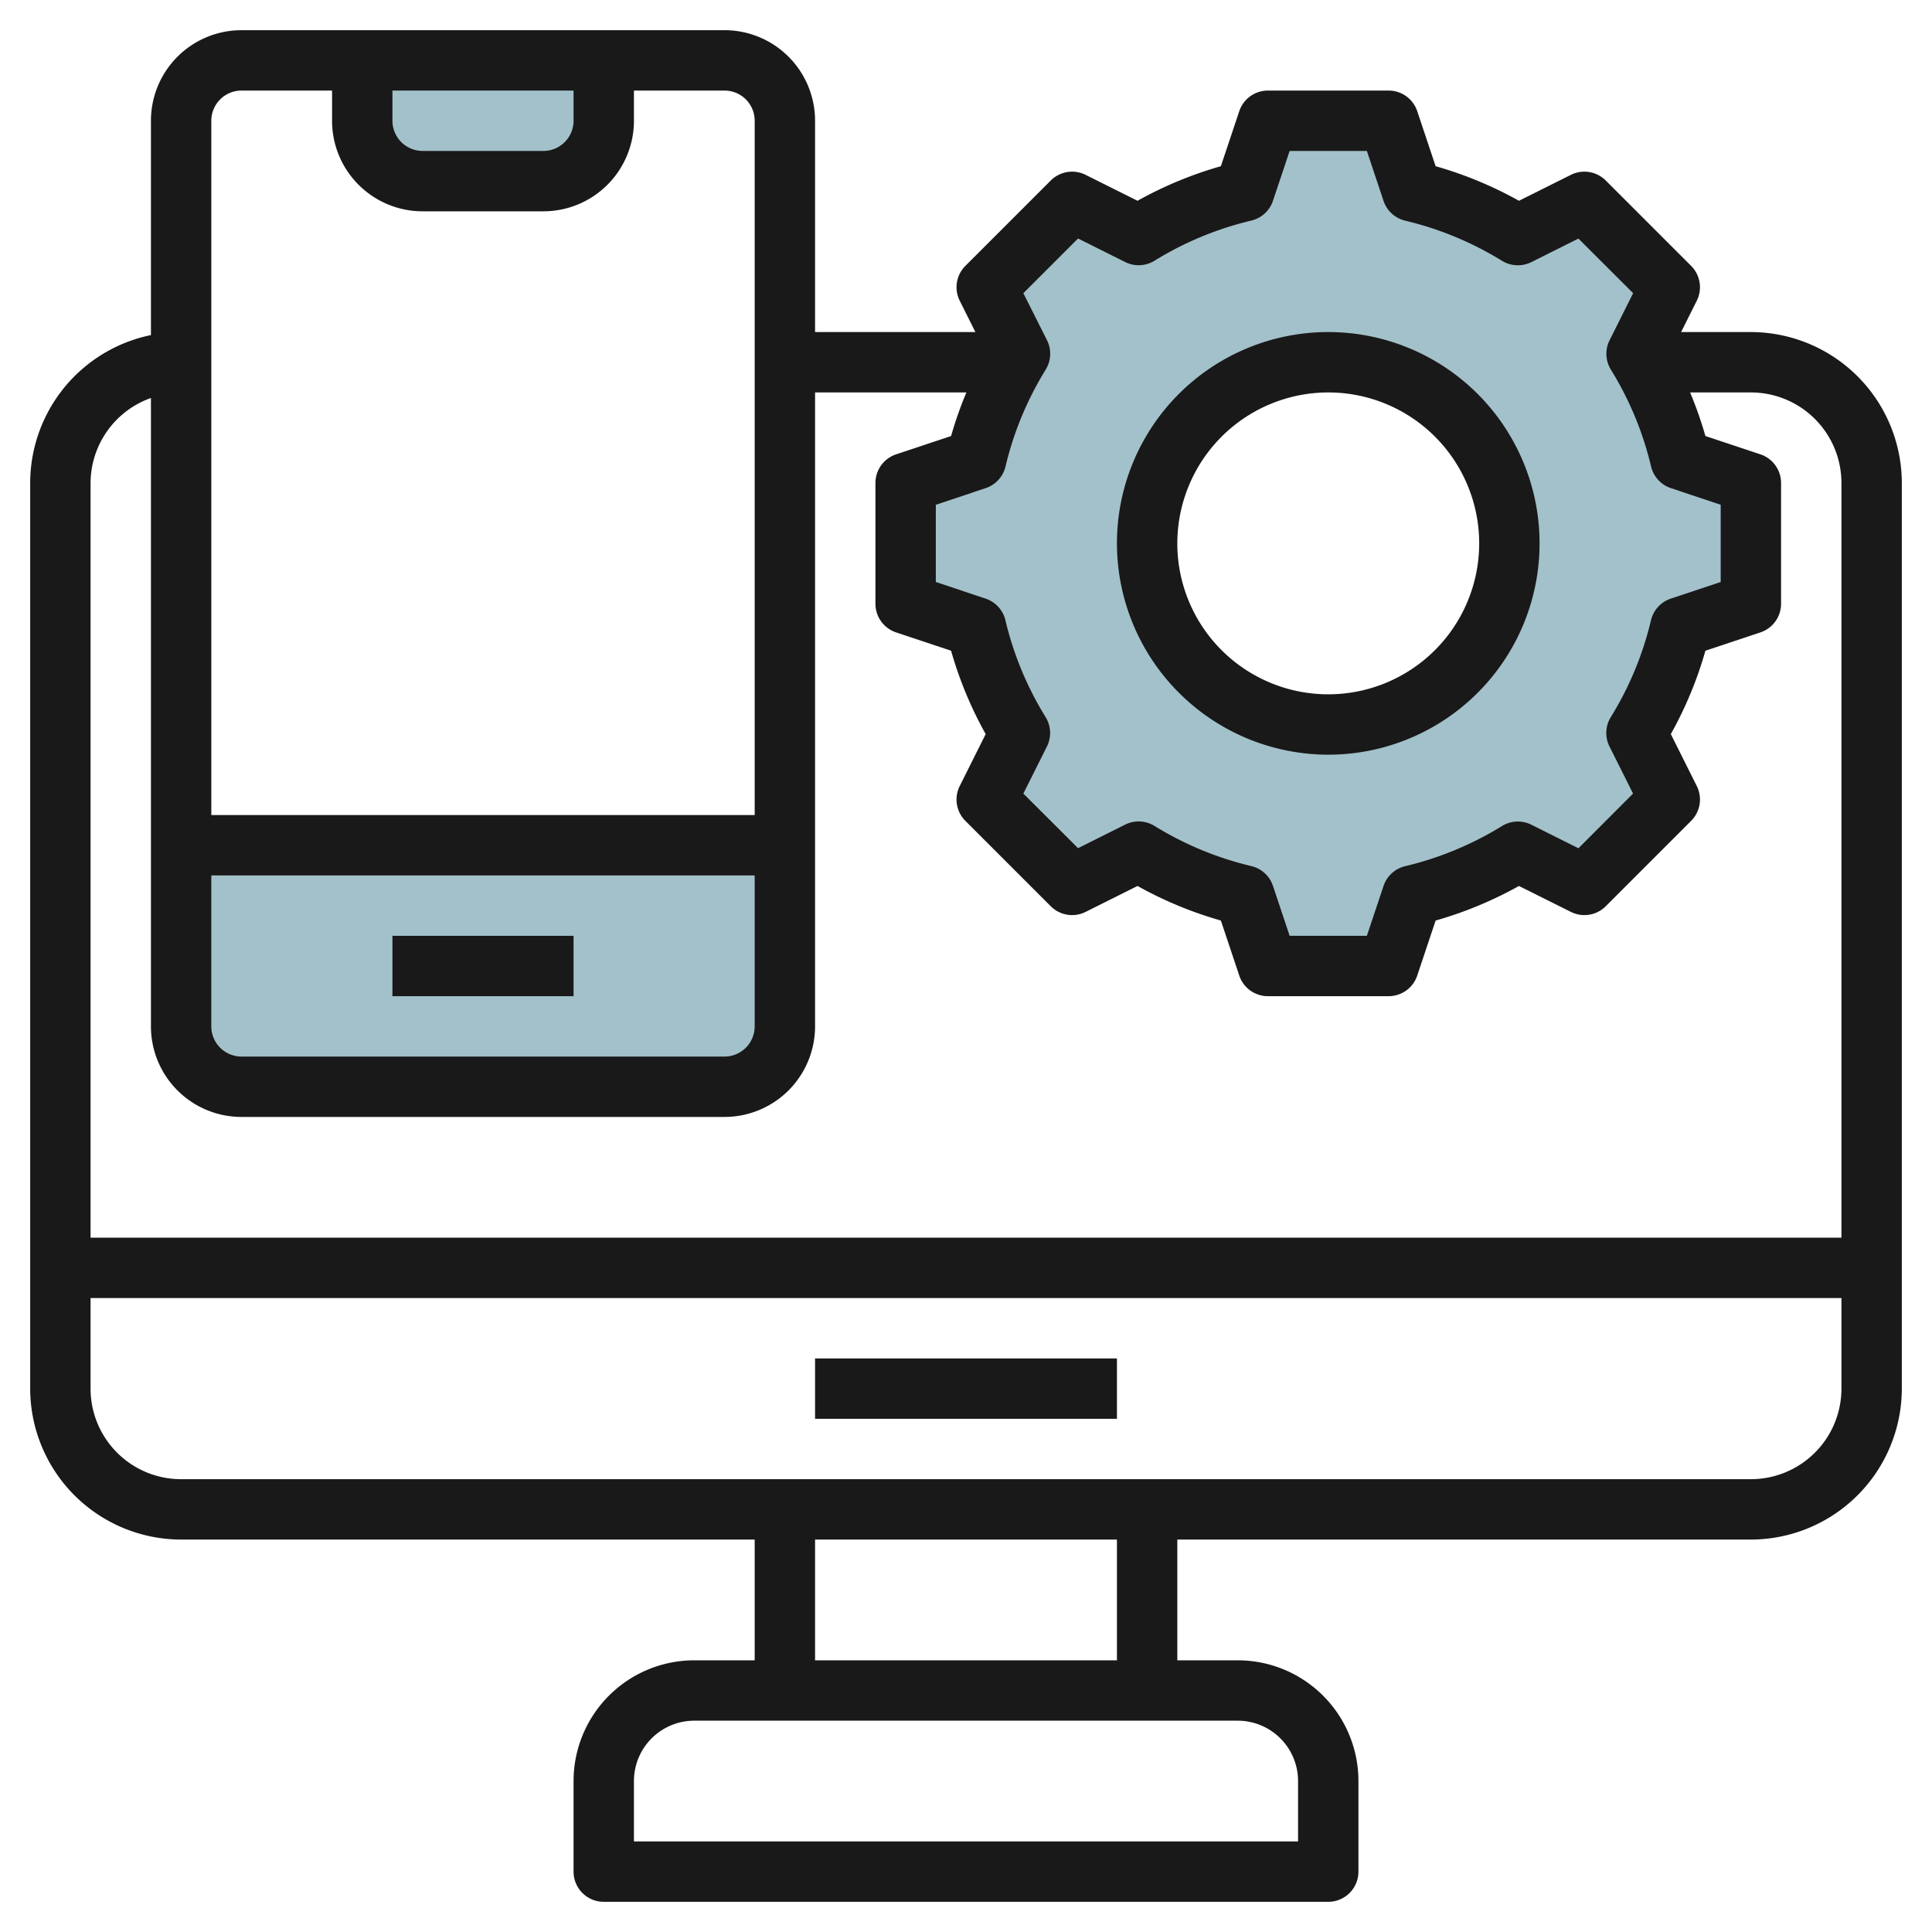
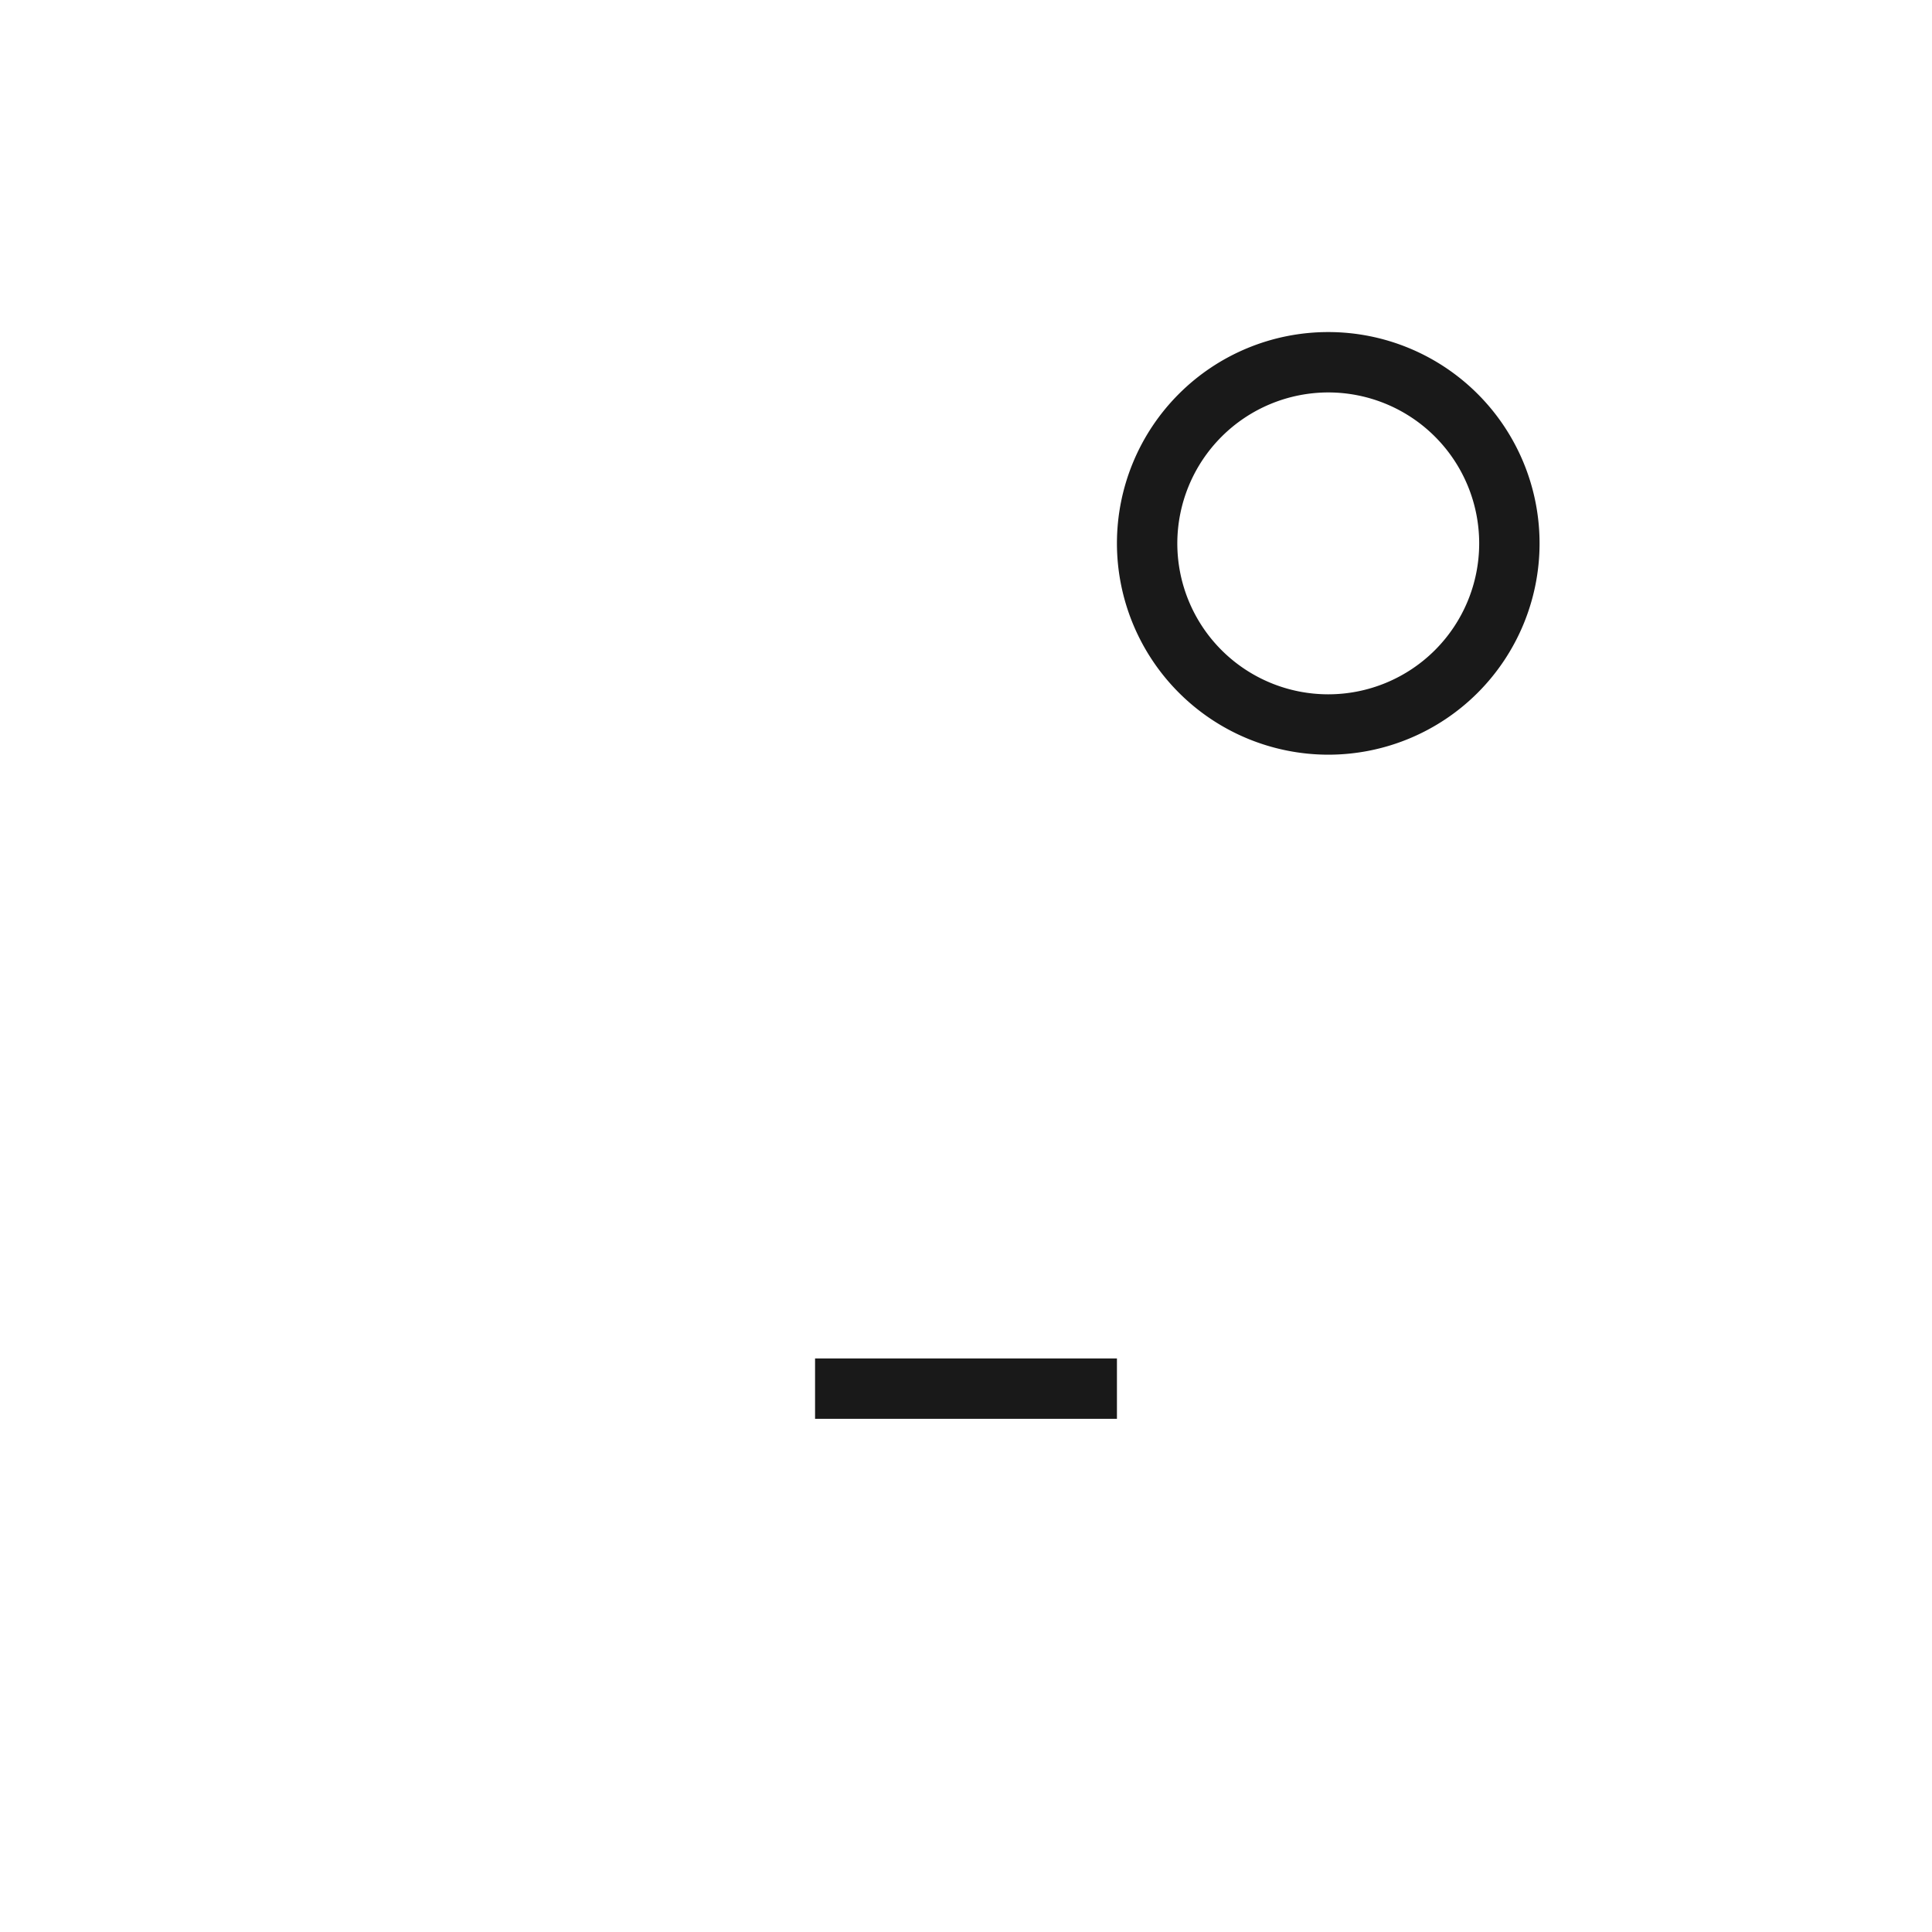
<svg xmlns="http://www.w3.org/2000/svg" id="Layer_3" height="512" viewBox="0 0 64 64" width="512" data-name="Layer 3">
-   <path d="m26 28v6a2 2 0 0 1 -2 2h-16a2 2 0 0 1 -2-2v-6z" fill="#a3c1ca" />
-   <path d="m12 2v2a2 2 0 0 0 2 2h4a2 2 0 0 0 2-2v-2" fill="#a3c1ca" />
-   <path d="m55.664 15.221a11.914 11.914 0 0 0 -1.453-3.5l1.1-2.2-2.826-2.835-2.2 1.1a11.914 11.914 0 0 0 -3.5-1.453l-.785-2.333h-4l-.779 2.336a11.914 11.914 0 0 0 -3.5 1.453l-2.2-1.1-2.835 2.826 1.1 2.205a11.914 11.914 0 0 0 -1.453 3.5l-2.333.78v4l2.336.779a11.914 11.914 0 0 0 1.453 3.5l-1.1 2.2 2.829 2.829 2.2-1.1a11.914 11.914 0 0 0 3.5 1.453l.782 2.339h4l.779-2.336a11.914 11.914 0 0 0 3.5-1.453l2.2 1.1 2.829-2.829-1.1-2.2a11.914 11.914 0 0 0 1.453-3.5l2.339-.782v-4zm-11.664 8.779a6 6 0 1 1 6-6 6 6 0 0 1 -6 6z" fill="#a3c1ca" />
  <g fill="#191919">
-     <path d="m58 11h-2.311l.519-1.038a1 1 0 0 0 -.187-1.154l-2.829-2.829a1 1 0 0 0 -1.154-.187l-1.72.859a12.905 12.905 0 0 0 -2.761-1.145l-.609-1.822a1 1 0 0 0 -.948-.684h-4a1 1 0 0 0 -.948.684l-.609 1.822a12.905 12.905 0 0 0 -2.761 1.145l-1.72-.859a1 1 0 0 0 -1.154.187l-2.829 2.829a1 1 0 0 0 -.187 1.154l.519 1.038h-5.311v-7a3 3 0 0 0 -3-3h-16a3 3 0 0 0 -3 3v7.1a5.009 5.009 0 0 0 -4 4.9v30a5.006 5.006 0 0 0 5 5h19v4h-2a4 4 0 0 0 -4 4v3a1 1 0 0 0 1 1h24a1 1 0 0 0 1-1v-3a4 4 0 0 0 -4-4h-2v-4h19a5.006 5.006 0 0 0 5-5v-30a5.006 5.006 0 0 0 -5-5zm-24.691 4.453a10.87 10.87 0 0 1 1.331-3.208 1 1 0 0 0 .044-.973l-.784-1.56 1.812-1.812 1.56.78a1 1 0 0 0 .972-.043 10.9 10.9 0 0 1 3.208-1.33 1 1 0 0 0 .717-.657l.552-1.65h2.558l.552 1.653a1 1 0 0 0 .717.657 10.9 10.9 0 0 1 3.208 1.33 1.006 1.006 0 0 0 .972.043l1.56-.78 1.812 1.809-.781 1.56a1 1 0 0 0 .044.973 10.87 10.87 0 0 1 1.331 3.208 1 1 0 0 0 .657.717l1.649.551v2.558l-1.652.551a1 1 0 0 0 -.657.717 10.87 10.87 0 0 1 -1.331 3.208 1 1 0 0 0 -.044.973l.781 1.56-1.809 1.812-1.56-.78a1 1 0 0 0 -.972.043 10.9 10.9 0 0 1 -3.208 1.33 1 1 0 0 0 -.717.657l-.552 1.65h-2.558l-.552-1.653a1 1 0 0 0 -.717-.657 10.9 10.9 0 0 1 -3.208-1.33 1 1 0 0 0 -.972-.043l-1.56.78-1.812-1.809.781-1.56a1 1 0 0 0 -.044-.973 10.87 10.87 0 0 1 -1.331-3.208 1 1 0 0 0 -.657-.717l-1.649-.551v-2.558l1.652-.551a1 1 0 0 0 .657-.717zm-26.309 13.547h18v5a1 1 0 0 1 -1 1h-16a1 1 0 0 1 -1-1zm6-26h6v1a1 1 0 0 1 -1 1h-4a1 1 0 0 1 -1-1zm-5 0h3v1a3 3 0 0 0 3 3h4a3 3 0 0 0 3-3v-1h3a1 1 0 0 1 1 1v23h-18v-23a1 1 0 0 1 1-1zm-3 10.184v20.816a3 3 0 0 0 3 3h16a3 3 0 0 0 3-3v-21h5.013a12.865 12.865 0 0 0 -.507 1.444l-1.822.607a1 1 0 0 0 -.684.949v4a1 1 0 0 0 .684.949l1.822.607a12.823 12.823 0 0 0 1.146 2.762l-.86 1.72a1 1 0 0 0 .187 1.154l2.829 2.829a1 1 0 0 0 1.154.187l1.72-.859a12.905 12.905 0 0 0 2.761 1.145l.609 1.822a1 1 0 0 0 .948.684h4a1 1 0 0 0 .948-.684l.609-1.822a12.905 12.905 0 0 0 2.761-1.145l1.72.859a1 1 0 0 0 1.154-.187l2.829-2.829a1 1 0 0 0 .187-1.154l-.86-1.72a12.823 12.823 0 0 0 1.146-2.762l1.822-.607a1 1 0 0 0 .684-.949v-4a1 1 0 0 0 -.684-.949l-1.822-.607a12.865 12.865 0 0 0 -.507-1.444h2.013a3 3 0 0 1 3 3v25h-58v-25a3 3 0 0 1 2-2.816zm38 45.816v2h-22v-2a2 2 0 0 1 2-2h18a2 2 0 0 1 2 2zm-6-4h-10v-4h10zm21-6h-52a3 3 0 0 1 -3-3v-3h58v3a3 3 0 0 1 -3 3z" />
    <path d="m27 45h10v2h-10z" />
-     <path d="m13 31h6v2h-6z" />
    <path d="m44 25a7 7 0 1 0 -7-7 7.008 7.008 0 0 0 7 7zm0-12a5 5 0 1 1 -5 5 5.006 5.006 0 0 1 5-5z" />
  </g>
</svg>